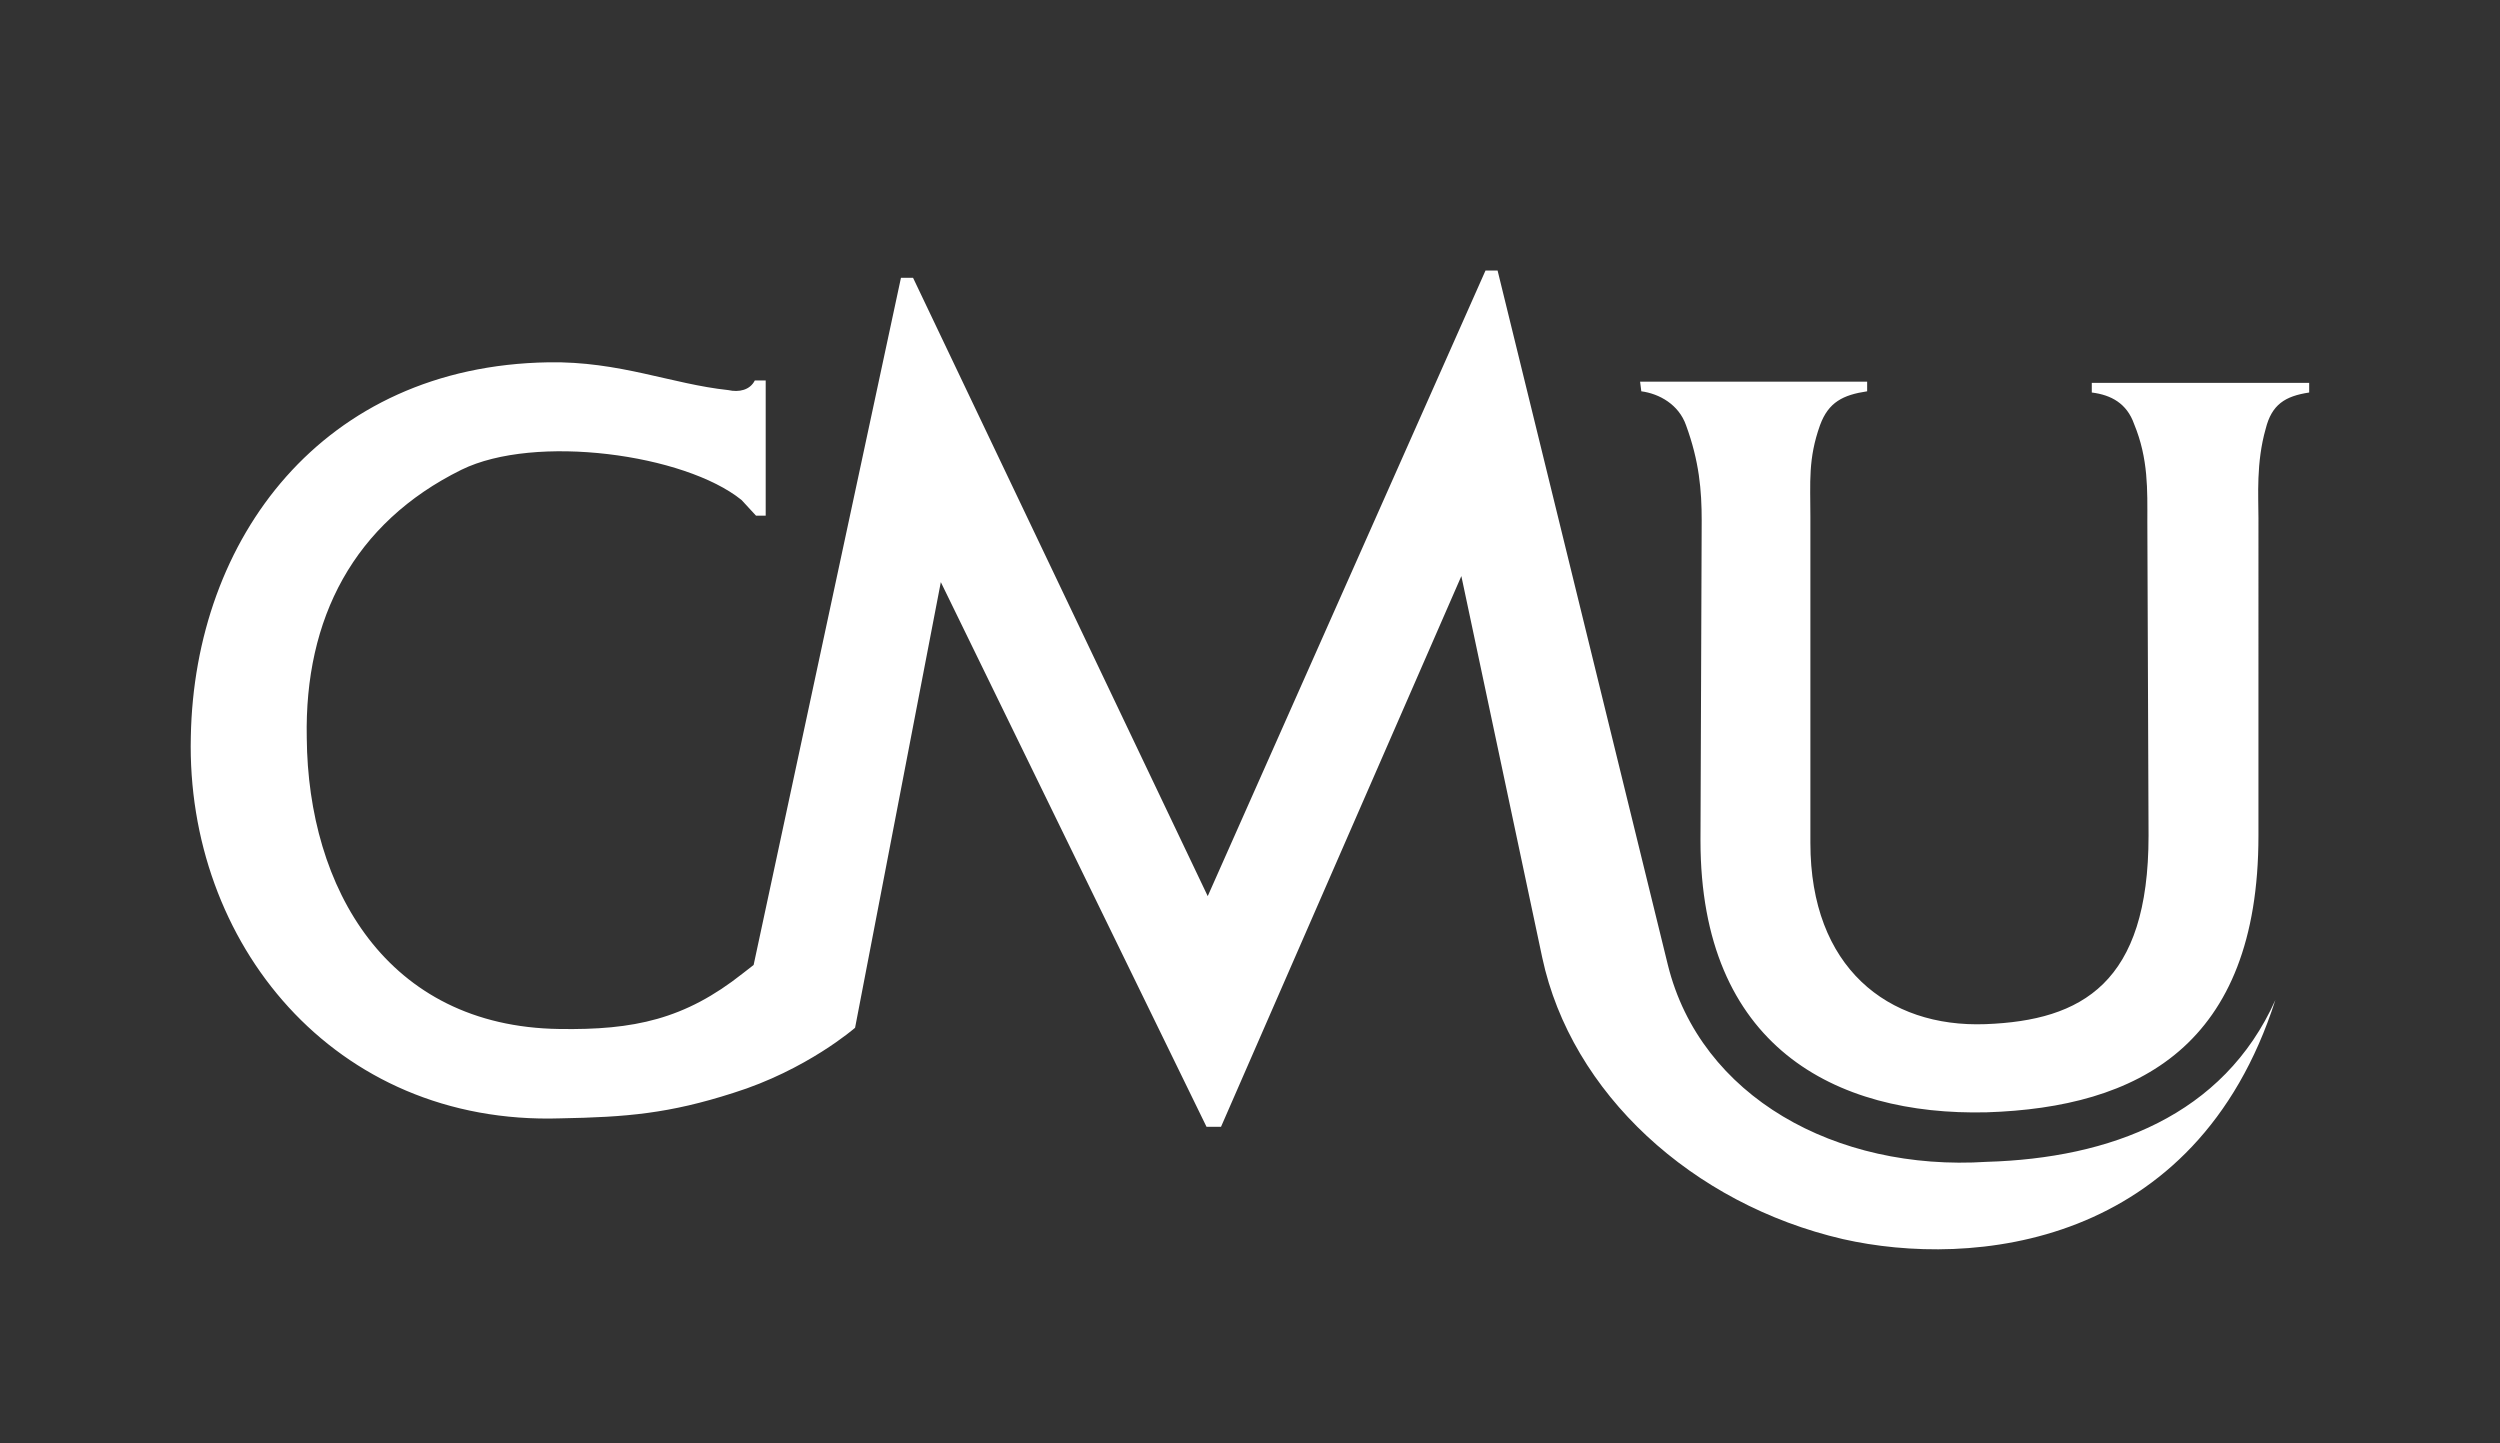
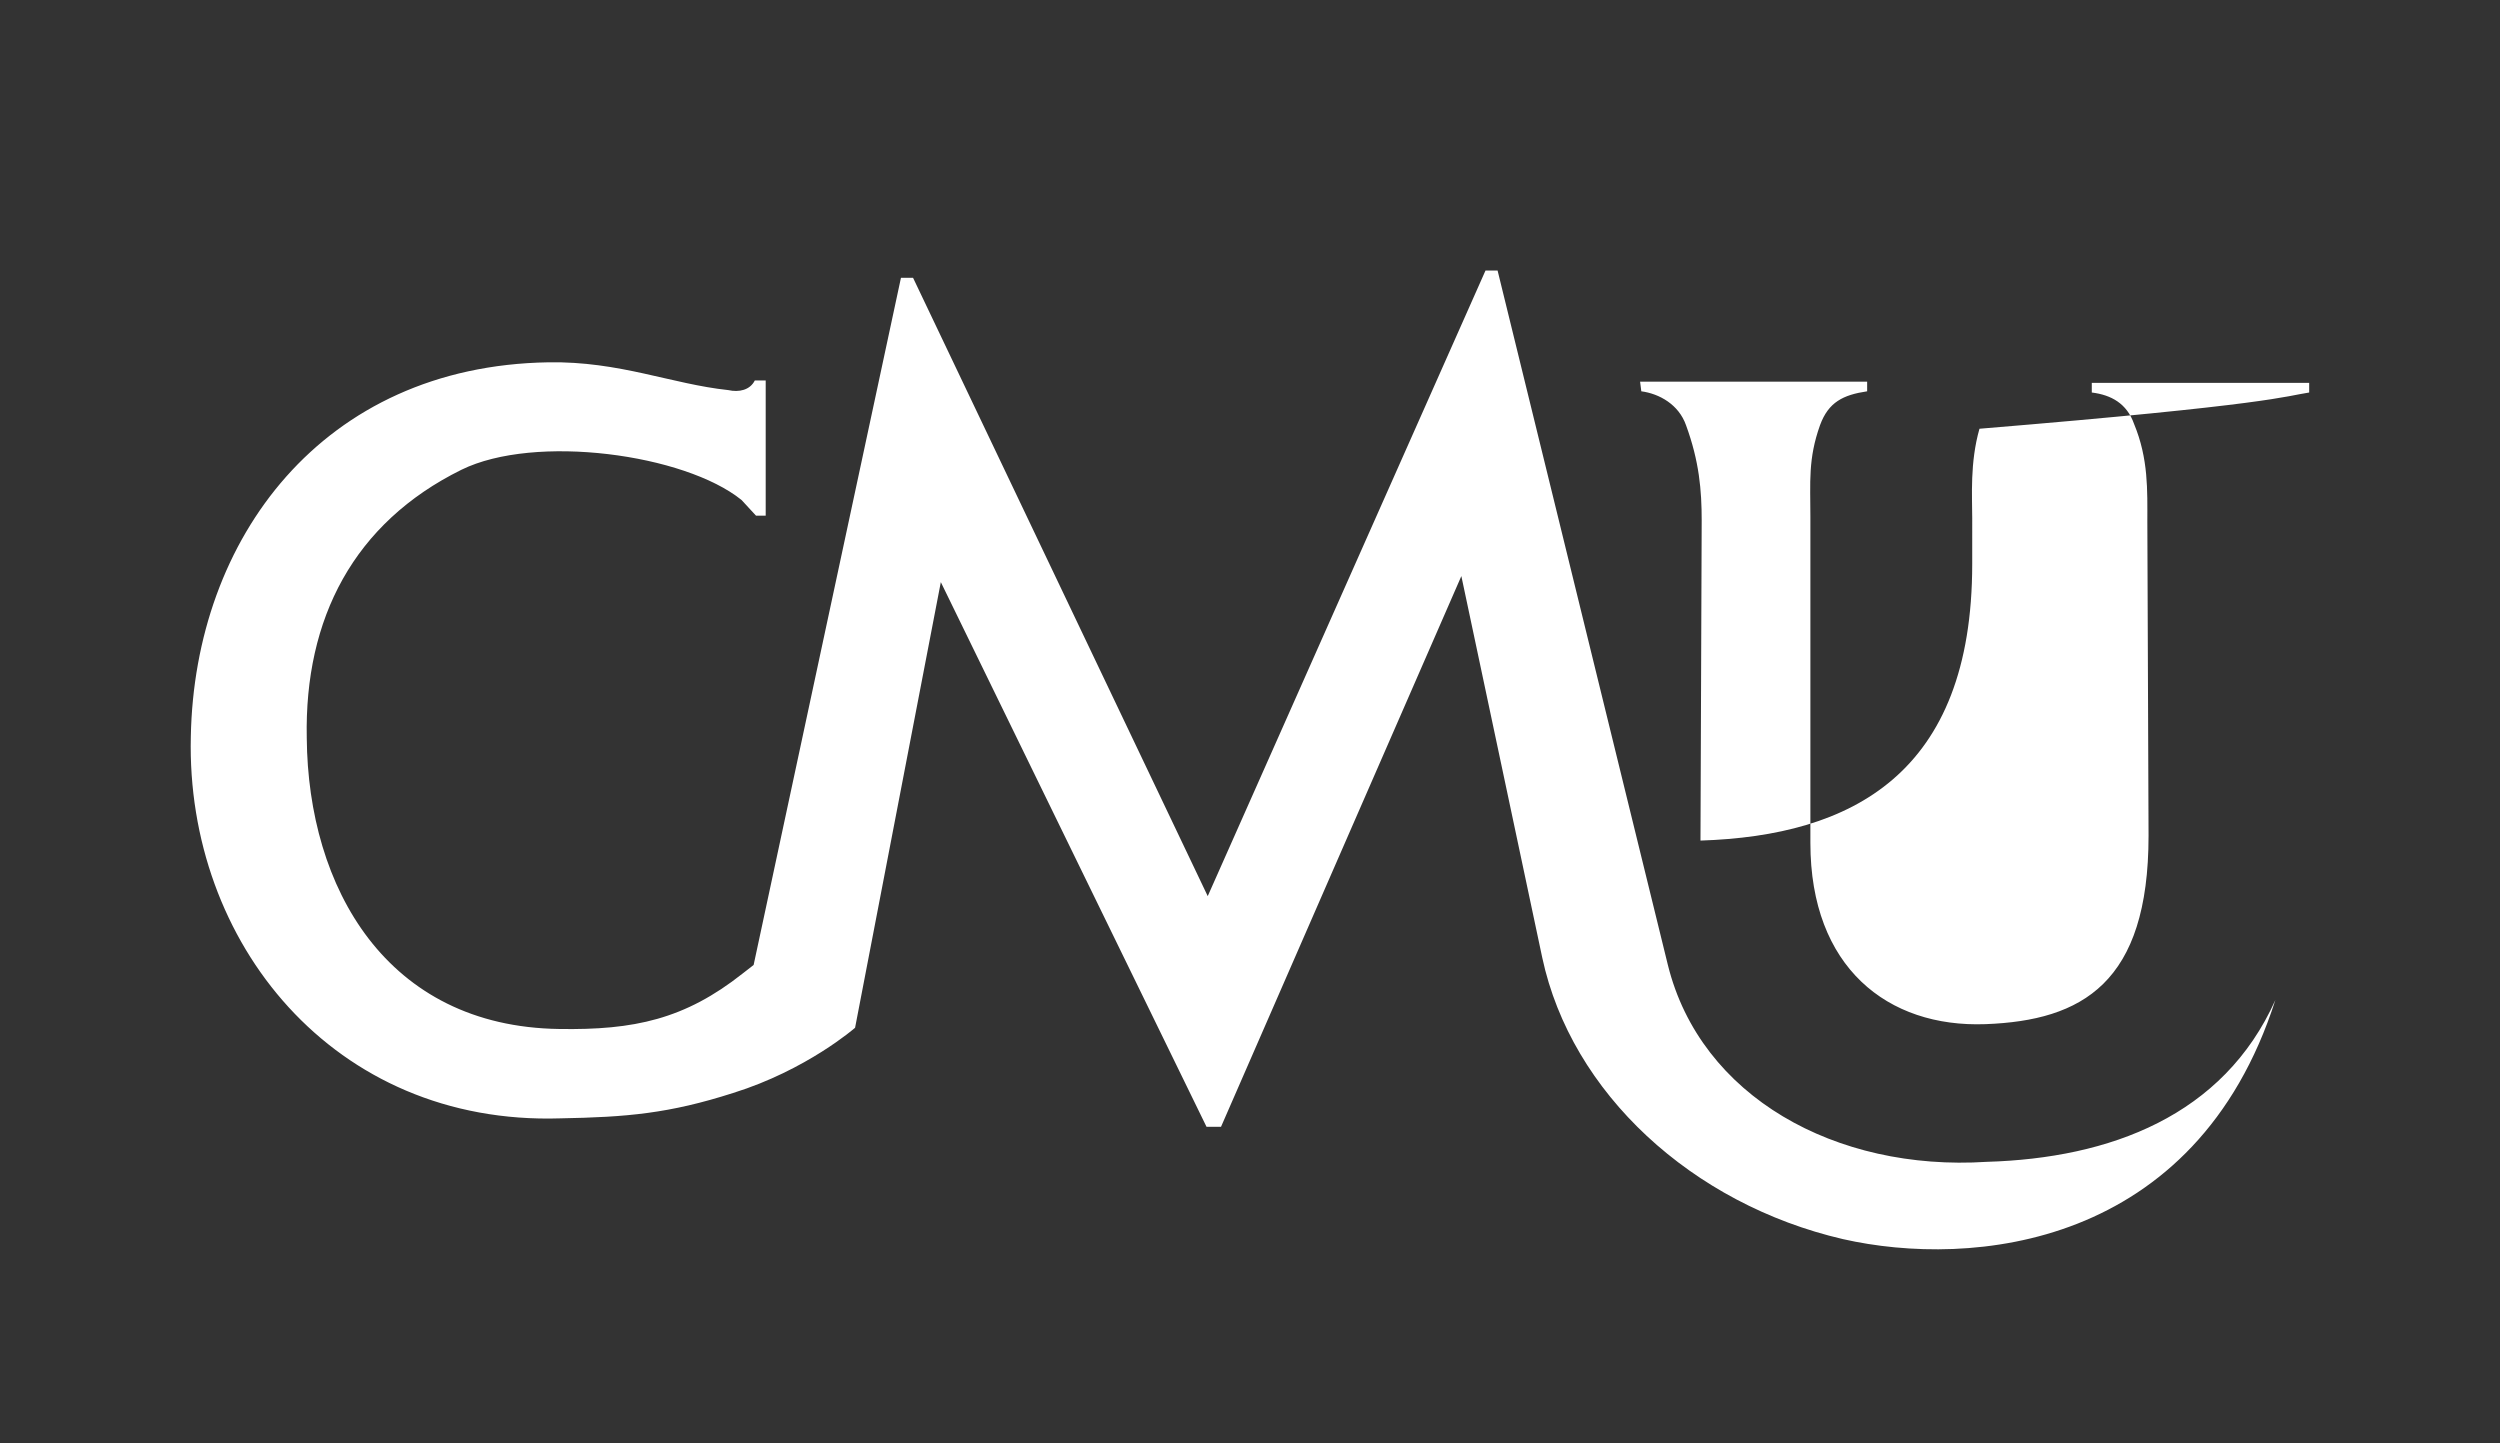
<svg xmlns="http://www.w3.org/2000/svg" version="1.1" id="Layer_1" x="0px" y="0px" viewBox="0 0 207 119.5" style="enable-background:new 0 0 207 119.5;" xml:space="preserve">
  <rect x="0" y="0" width="207" height="119.5" fill="#333333" stroke="none" />
  <style type="text/css">
	.st0{fill:#FFFFFF;}
</style>
  <g>
-     <path class="st0" d="M191.2,32.5v-0.8h-18v0.8c1.6,0.2,2.9,0.9,3.5,2.6c1.2,2.9,1.1,5.5,1.1,8.1l0.1,26c0,12.2-5.5,15.3-13.5,15.6   c-8.1,0.3-14.5-4.7-14.5-15v-27c0-2.9-0.2-4.8,0.8-7.6c0.7-1.9,1.9-2.5,3.9-2.8v-0.8h-18.8l0.1,0.8c1.5,0.2,3.1,1.1,3.7,2.8   c1.1,3,1.3,5.4,1.3,7.9l-0.1,26.5c0,17,11.1,22.8,23.7,22.5c12.5-0.4,22.5-5.5,22.5-22.9V42.9c0-1.8-0.2-4.6,0.6-7.4   C188.1,33.5,189.2,32.8,191.2,32.5z M188.4,82.8c-4.3,9.6-13.7,13.1-23.9,13.4c-12.5,0.8-23.7-5.4-26.4-16.3L124,22.4h-1l-23,51.8   L75.6,23h-1L62.4,79.9l-0.9,0.7c-4.8,3.8-9,4.7-15.2,4.6C32,85,25.5,73.5,25.4,61.1c-0.2-9.9,3.9-17.8,12.8-22.2   c6.1-3,18.5-1.3,23.2,2.5l1.2,1.3h0.8V31.5h-0.9c-0.4,0.8-1.3,1-2.2,0.8c-4.7-0.5-9-2.4-14.9-2.3C26.7,30.3,16.1,44.6,15.8,61   c-0.4,17,11.8,32.2,30.6,31.6c5.5-0.1,9-0.4,14.3-2.1c6.1-1.9,10.1-5.4,10.1-5.4l7.1-36.9l22,45.1h1.2L121,47.7l6.7,31.6   c2.4,11.2,12.4,20.4,24.9,23.3C163.2,105,181.8,103.4,188.4,82.8z" />
+     <path class="st0" d="M191.2,32.5v-0.8h-18v0.8c1.6,0.2,2.9,0.9,3.5,2.6c1.2,2.9,1.1,5.5,1.1,8.1l0.1,26c0,12.2-5.5,15.3-13.5,15.6   c-8.1,0.3-14.5-4.7-14.5-15v-27c0-2.9-0.2-4.8,0.8-7.6c0.7-1.9,1.9-2.5,3.9-2.8v-0.8h-18.8l0.1,0.8c1.5,0.2,3.1,1.1,3.7,2.8   c1.1,3,1.3,5.4,1.3,7.9l-0.1,26.5c12.5-0.4,22.5-5.5,22.5-22.9V42.9c0-1.8-0.2-4.6,0.6-7.4   C188.1,33.5,189.2,32.8,191.2,32.5z M188.4,82.8c-4.3,9.6-13.7,13.1-23.9,13.4c-12.5,0.8-23.7-5.4-26.4-16.3L124,22.4h-1l-23,51.8   L75.6,23h-1L62.4,79.9l-0.9,0.7c-4.8,3.8-9,4.7-15.2,4.6C32,85,25.5,73.5,25.4,61.1c-0.2-9.9,3.9-17.8,12.8-22.2   c6.1-3,18.5-1.3,23.2,2.5l1.2,1.3h0.8V31.5h-0.9c-0.4,0.8-1.3,1-2.2,0.8c-4.7-0.5-9-2.4-14.9-2.3C26.7,30.3,16.1,44.6,15.8,61   c-0.4,17,11.8,32.2,30.6,31.6c5.5-0.1,9-0.4,14.3-2.1c6.1-1.9,10.1-5.4,10.1-5.4l7.1-36.9l22,45.1h1.2L121,47.7l6.7,31.6   c2.4,11.2,12.4,20.4,24.9,23.3C163.2,105,181.8,103.4,188.4,82.8z" />
  </g>
</svg>